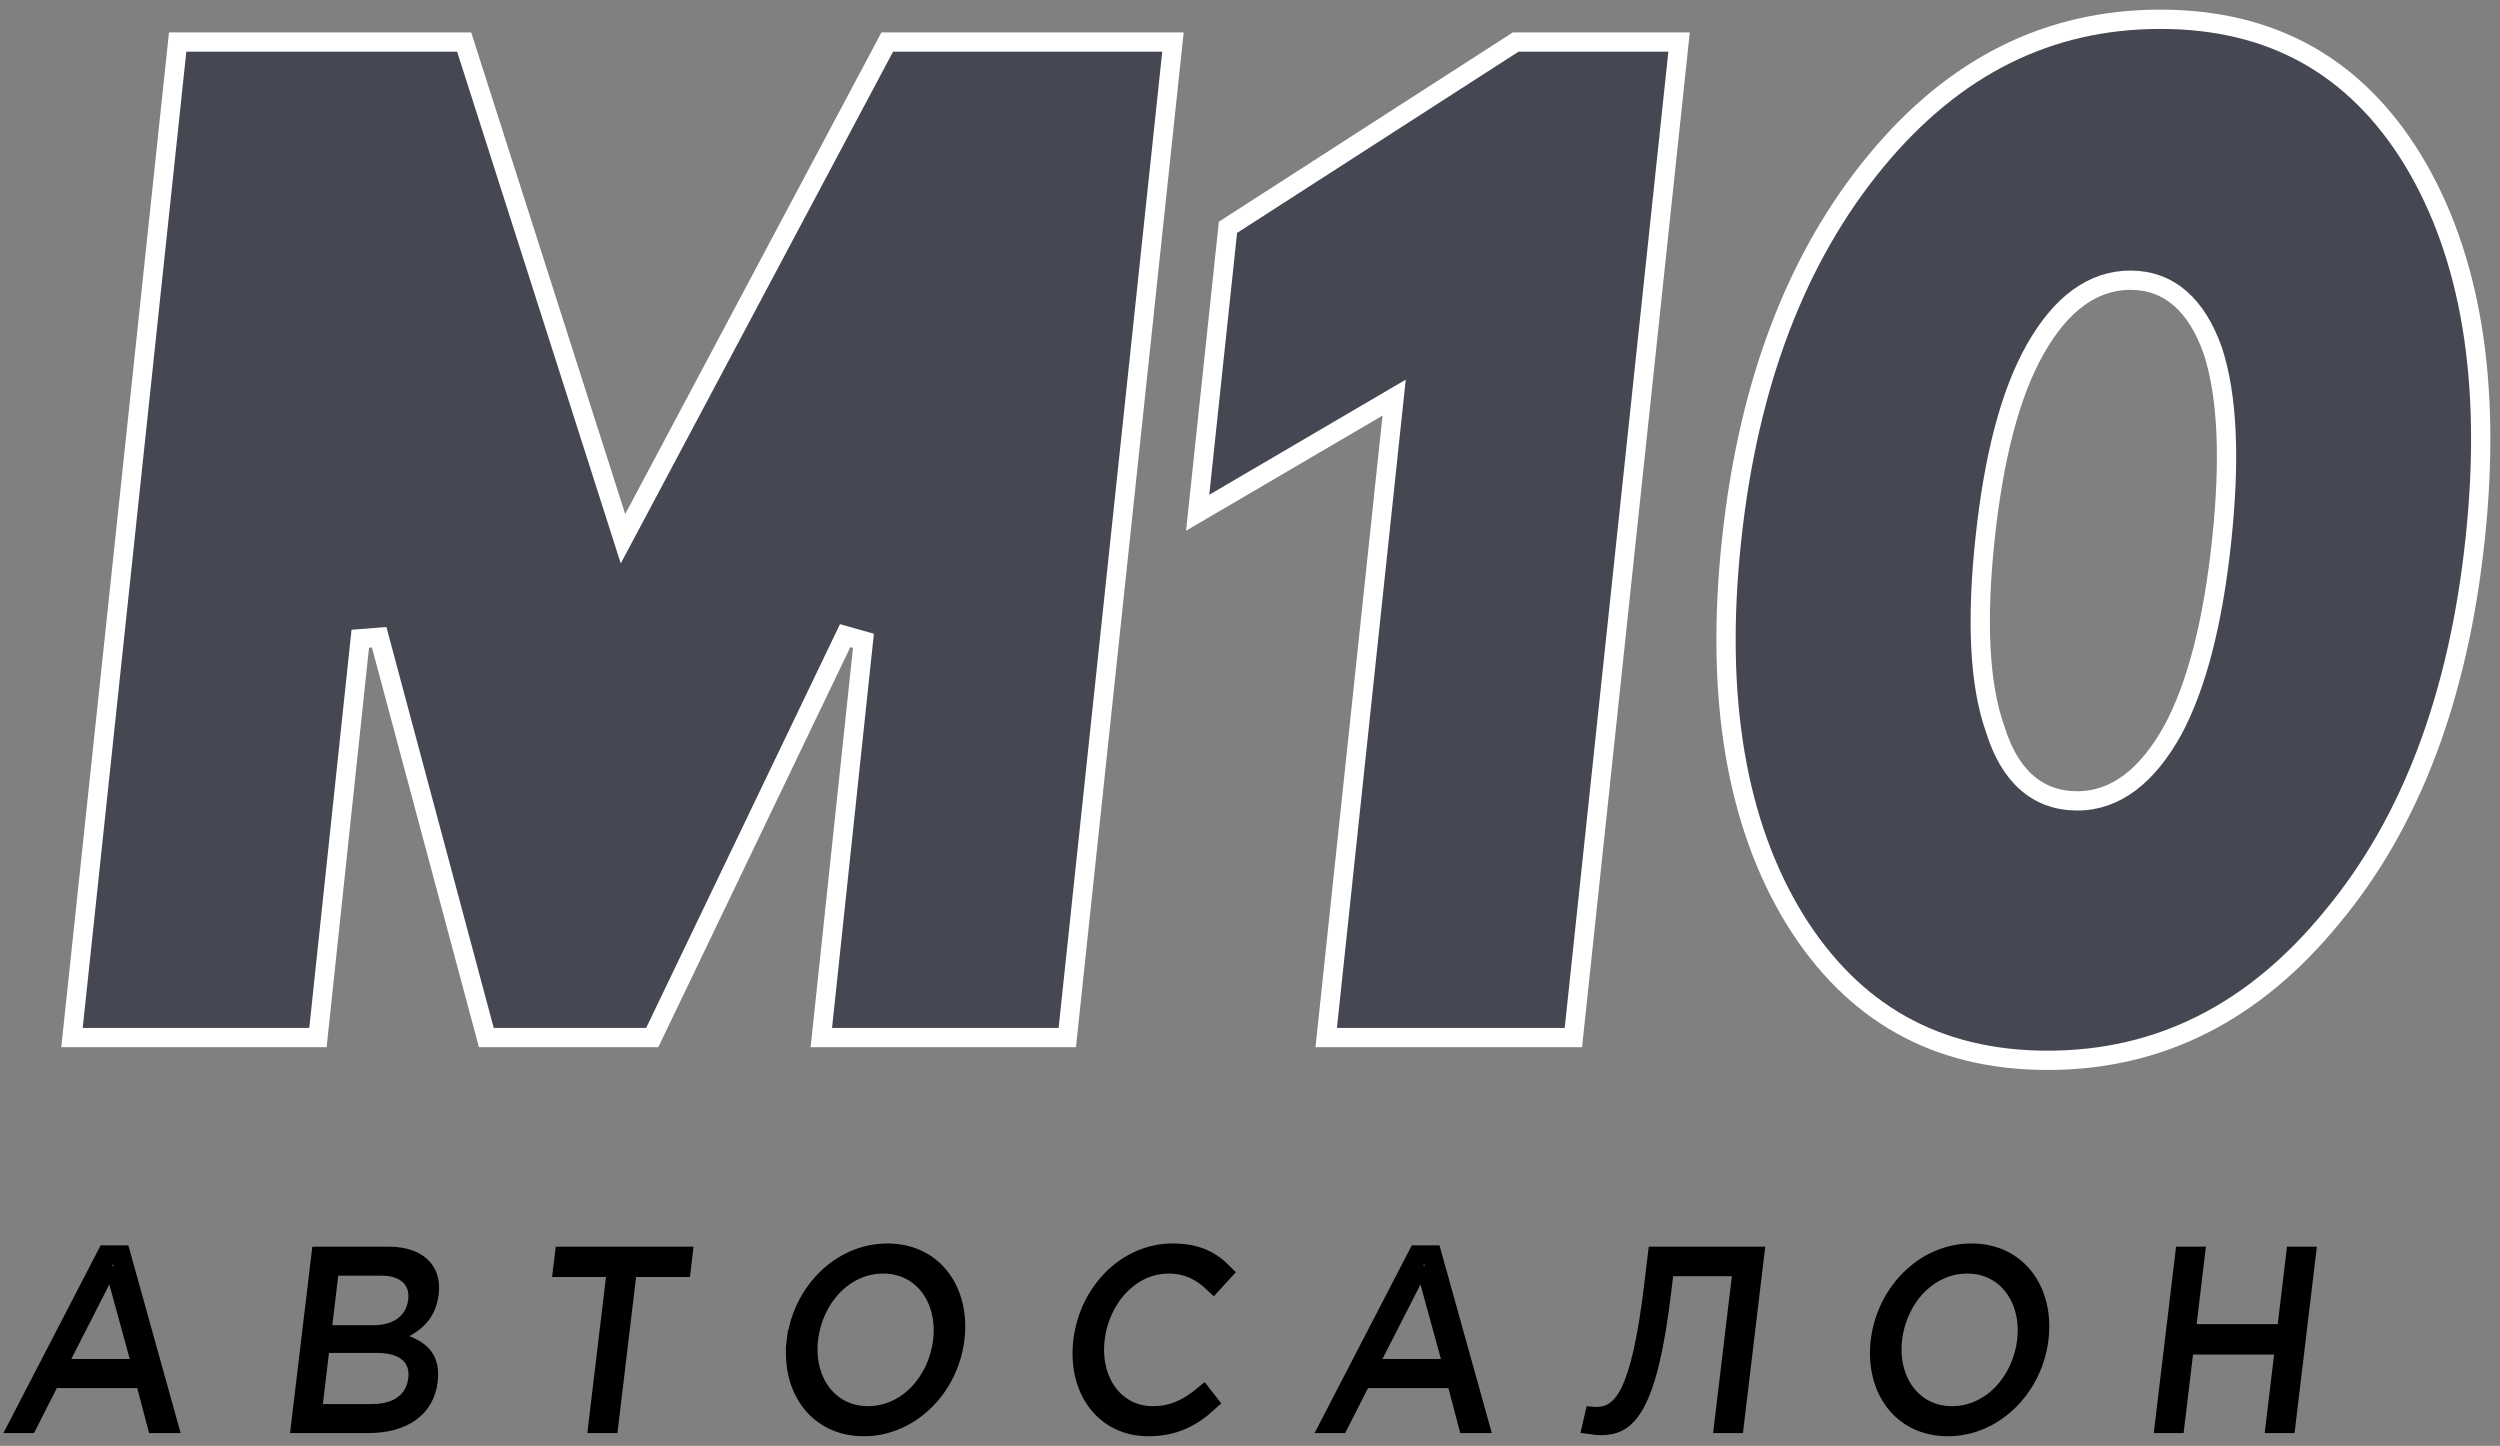
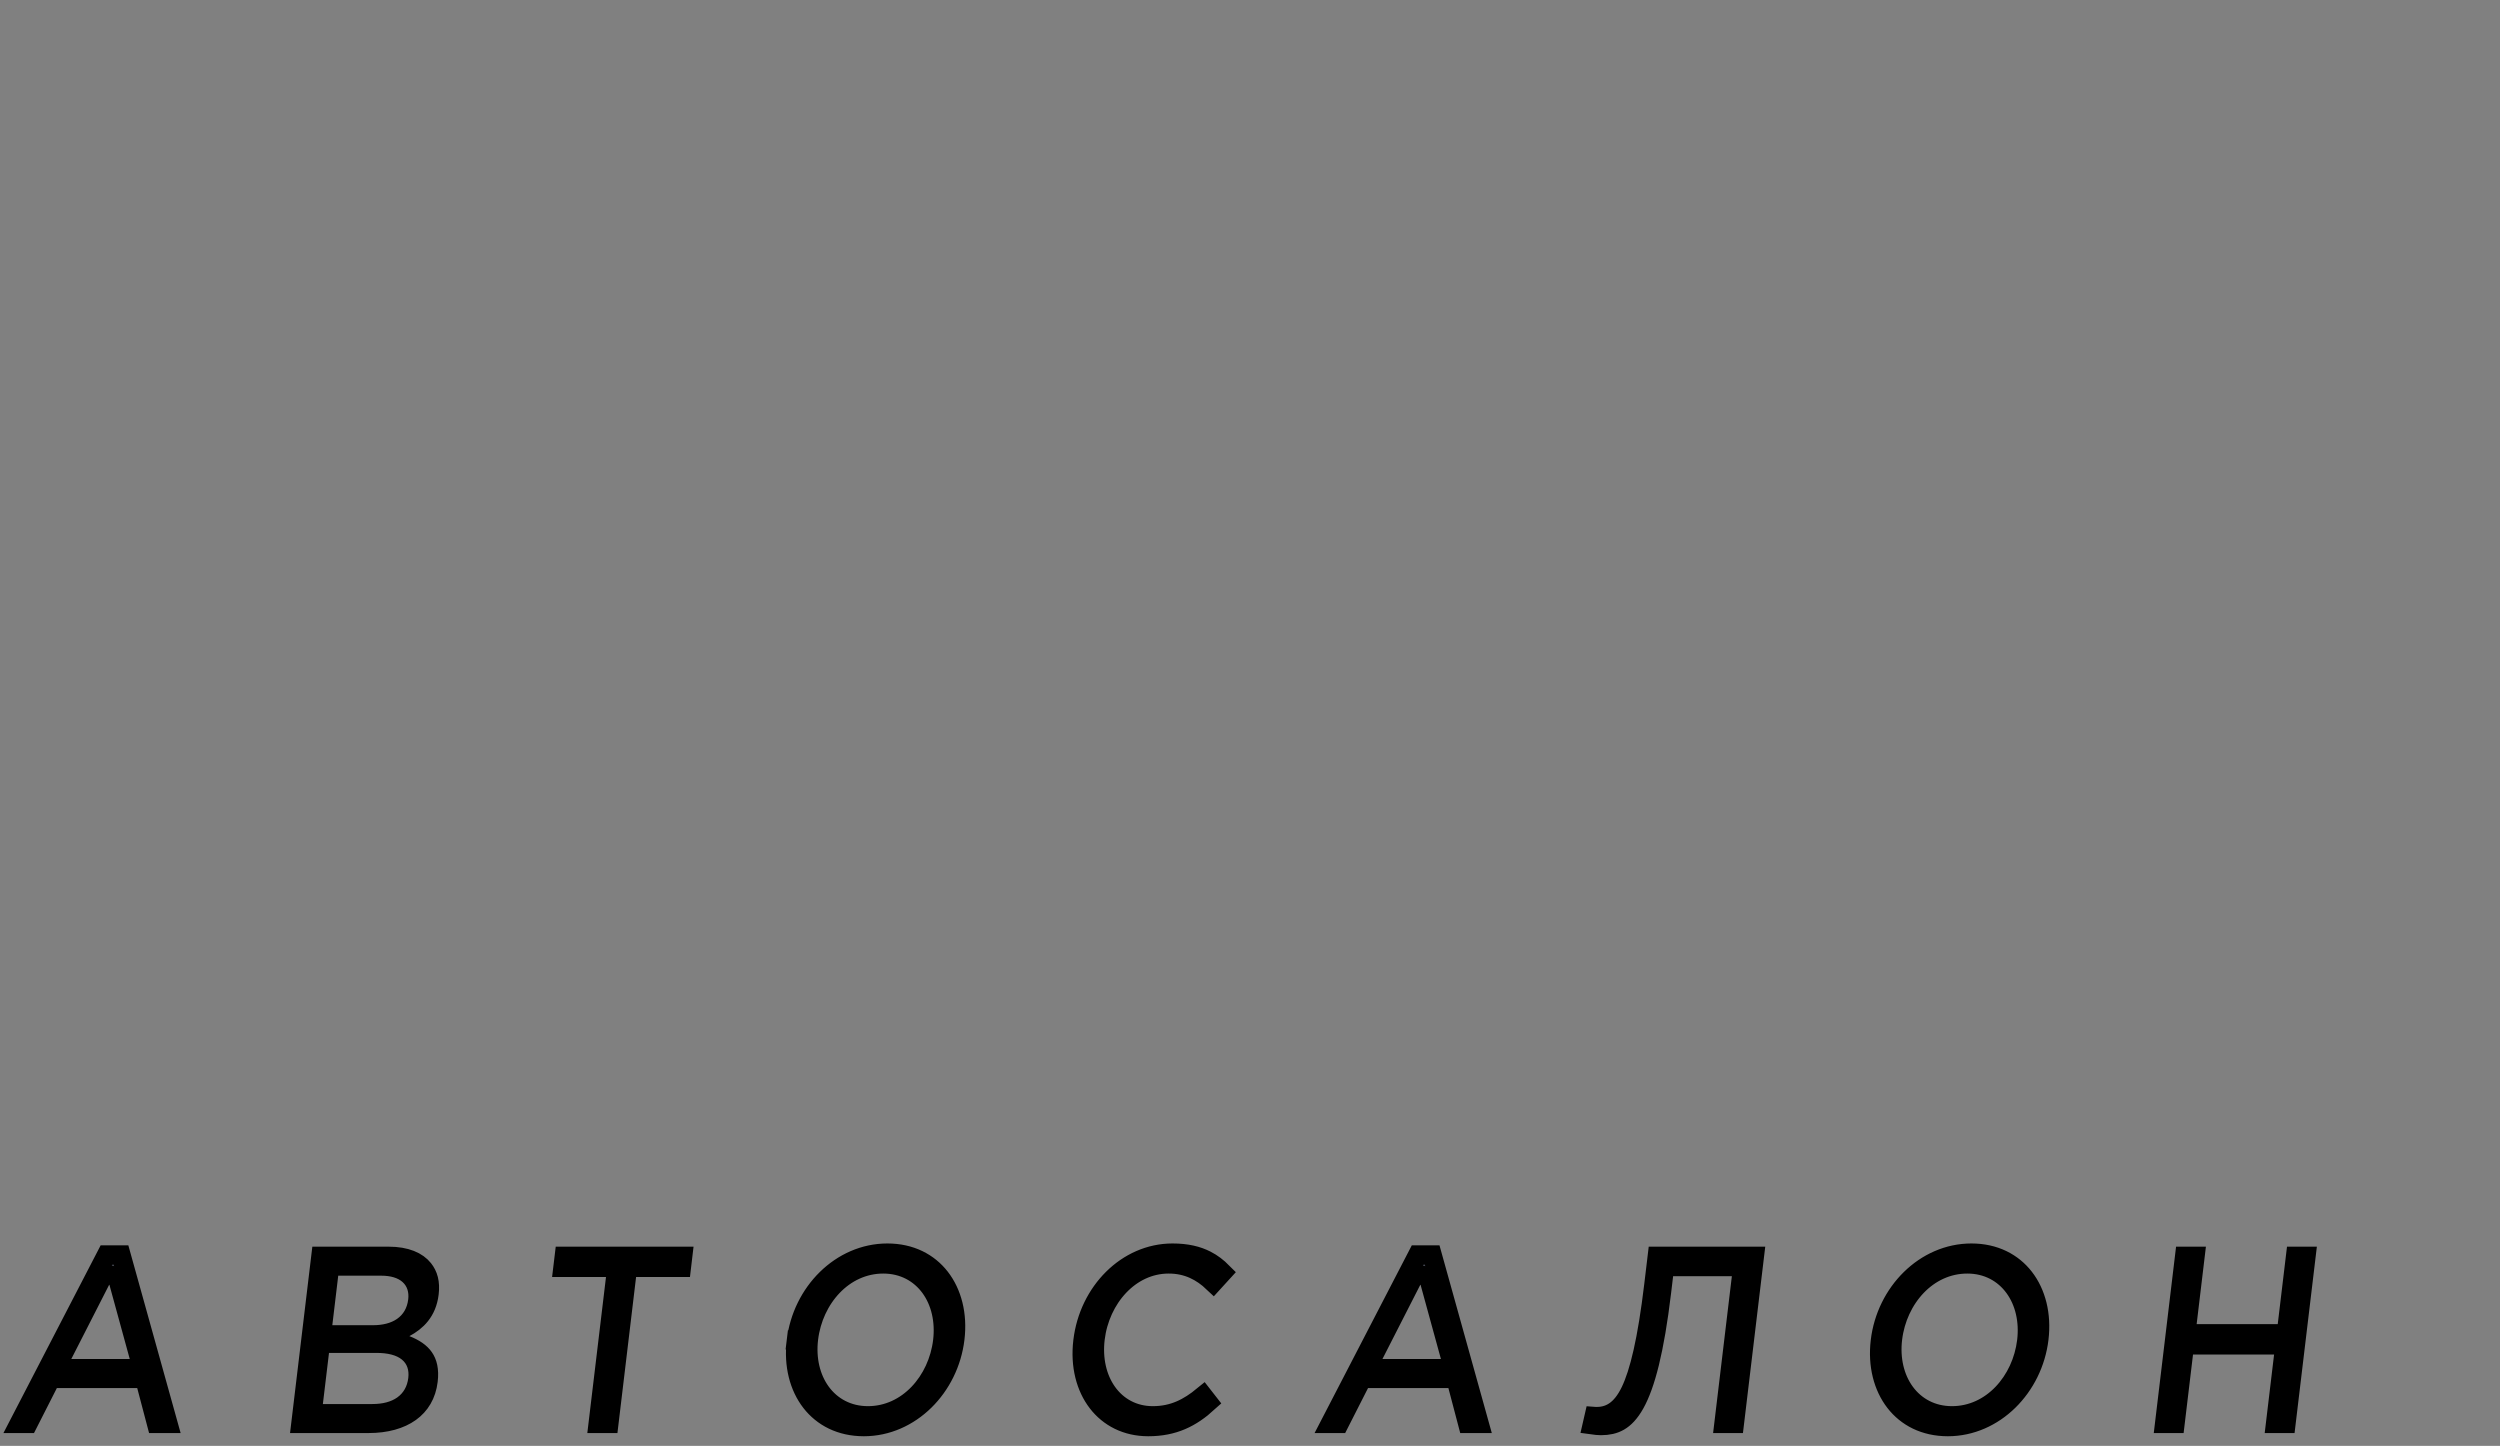
<svg xmlns="http://www.w3.org/2000/svg" viewBox="5020.822 4908.5 129.678 75" width="129.678" height="75" data-guides="{&quot;vertical&quot;:[],&quot;horizontal&quot;:[]}">
  <rect x="5020.822" y="4908.5" width="129.678" height="75" fill="#808080" stroke="none" />
  <path fill="#050B20" stroke="black" fill-opacity="0.48" stroke-width="1" stroke-opacity="1" font-size-adjust="none" id="tSvg14db22cca47" title="Path 1" d="M 5023.772 4980 C 5023.67 4980 5023.568 4980 5023.465 4980C 5023.419 4980.091 5023.373 4980.182 5023.326 4980.274C 5022.977 4980.961 5022.628 4981.647 5022.279 4982.334C 5022.127 4982.334 5021.974 4982.334 5021.822 4982.334C 5023.33 4979.422 5024.839 4976.509 5026.347 4973.597C 5026.597 4973.597 5026.848 4973.597 5027.099 4973.597C 5027.91 4976.509 5028.722 4979.422 5029.533 4982.334C 5029.335 4982.334 5029.138 4982.334 5028.94 4982.334C 5028.768 4981.681 5028.595 4981.027 5028.423 4980.373C 5028.391 4980.248 5028.358 4980.124 5028.325 4980C 5028.197 4980 5028.068 4980 5027.94 4980C 5026.551 4980 5025.161 4980 5023.772 4980ZM 5024.074 4978.767 C 5023.95 4979.01 5023.826 4979.252 5023.702 4979.494C 5023.975 4979.494 5024.247 4979.494 5024.519 4979.494C 5025.53 4979.494 5026.542 4979.494 5027.553 4979.494C 5027.772 4979.494 5027.99 4979.494 5028.209 4979.494C 5028.151 4979.284 5028.093 4979.073 5028.035 4978.862C 5027.682 4977.573 5027.328 4976.284 5026.975 4974.995C 5026.861 4974.58 5026.243 4974.517 5026.047 4974.9C 5025.389 4976.189 5024.731 4977.478 5024.074 4978.767ZM 5043.028 4980.123 C 5043.028 4980.123 5043.028 4980.123 5043.028 4980.123C 5042.94 4980.852 5042.608 4981.387 5042.103 4981.75C 5041.587 4982.12 5040.854 4982.334 5039.946 4982.334C 5038.774 4982.334 5037.602 4982.334 5036.43 4982.334C 5036.775 4979.445 5037.121 4976.555 5037.467 4973.666C 5038.637 4973.666 5039.807 4973.666 5040.976 4973.666C 5041.892 4973.666 5042.476 4973.941 5042.787 4974.333C 5043.029 4974.639 5043.147 4975.024 5043.079 4975.592C 5043.079 4975.592 5043.079 4975.592 5043.079 4975.592C 5042.965 4976.542 5042.427 4977.043 5041.823 4977.365C 5041.504 4977.536 5041.185 4977.706 5040.865 4977.876C 5041.202 4978.008 5041.539 4978.14 5041.876 4978.272C 5042.321 4978.447 5042.626 4978.657 5042.811 4978.923C 5042.989 4979.178 5043.097 4979.545 5043.028 4980.123ZM 5037.563 4977.181 C 5037.54 4977.368 5037.518 4977.554 5037.496 4977.74C 5037.684 4977.74 5037.871 4977.74 5038.059 4977.74C 5038.764 4977.74 5039.469 4977.74 5040.174 4977.74C 5040.737 4977.74 5041.276 4977.62 5041.703 4977.323C 5042.146 4977.015 5042.423 4976.548 5042.493 4975.96C 5042.554 4975.453 5042.419 4974.971 5042.036 4974.628C 5041.673 4974.303 5041.16 4974.171 5040.595 4974.171C 5039.852 4974.171 5039.109 4974.171 5038.366 4974.171C 5038.218 4974.171 5038.07 4974.171 5037.922 4974.171C 5037.905 4974.318 5037.887 4974.465 5037.87 4974.612C 5037.767 4975.468 5037.665 4976.325 5037.563 4977.181ZM 5037.073 4981.269 C 5037.051 4981.456 5037.029 4981.642 5037.007 4981.829C 5037.194 4981.829 5037.382 4981.829 5037.57 4981.829C 5038.426 4981.829 5039.282 4981.829 5040.139 4981.829C 5040.733 4981.829 5041.284 4981.702 5041.715 4981.397C 5042.159 4981.082 5042.428 4980.612 5042.497 4980.035C 5042.561 4979.497 5042.417 4978.987 5041.981 4978.632C 5041.578 4978.304 5041.002 4978.177 5040.343 4978.177C 5039.524 4978.177 5038.706 4978.177 5037.887 4978.177C 5037.739 4978.177 5037.591 4978.177 5037.444 4978.177C 5037.426 4978.324 5037.408 4978.47 5037.391 4978.617C 5037.285 4979.501 5037.179 4980.385 5037.073 4981.269ZM 5052.255 4974.24 C 5051.511 4974.24 5050.767 4974.24 5050.023 4974.24C 5050.046 4974.049 5050.069 4973.857 5050.092 4973.666C 5052.14 4973.666 5054.188 4973.666 5056.236 4973.666C 5056.214 4973.857 5056.191 4974.049 5056.168 4974.24C 5055.384 4974.24 5054.6 4974.24 5053.816 4974.24C 5053.669 4974.24 5053.521 4974.24 5053.373 4974.24C 5053.355 4974.387 5053.338 4974.534 5053.32 4974.681C 5053.015 4977.232 5052.71 4979.783 5052.405 4982.334C 5052.22 4982.334 5052.035 4982.334 5051.85 4982.334C 5052.151 4979.823 5052.451 4977.311 5052.752 4974.8C 5052.774 4974.613 5052.796 4974.427 5052.819 4974.24C 5052.631 4974.24 5052.443 4974.24 5052.255 4974.24ZM 5080.62 4981.939 C 5081.694 4981.939 5082.481 4981.521 5083.231 4980.905C 5083.318 4981.017 5083.405 4981.128 5083.492 4981.239C 5082.612 4982.041 5081.7 4982.5 5080.383 4982.5C 5079.252 4982.5 5078.344 4982.021 5077.748 4981.247C 5077.147 4980.466 5076.84 4979.351 5076.995 4978.06C 5077.3 4975.51 5079.275 4973.5 5081.642 4973.5C 5082.387 4973.5 5082.941 4973.642 5083.382 4973.867C 5083.703 4974.03 5083.979 4974.244 5084.237 4974.504C 5084.078 4974.679 5083.918 4974.854 5083.759 4975.028C 5083.158 4974.458 5082.428 4974.061 5081.443 4974.061C 5079.431 4974.061 5077.877 4975.847 5077.626 4977.941C 5077.501 4978.988 5077.721 4979.977 5078.246 4980.718C 5078.778 4981.469 5079.608 4981.939 5080.62 4981.939ZM 5062.129 4978.06 C 5061.963 4978.04 5061.798 4978.02 5061.632 4978C 5061.798 4978.02 5061.963 4978.04 5062.129 4978.06C 5062.43 4975.543 5064.441 4973.5 5066.851 4973.5C 5068.055 4973.5 5068.989 4973.995 5069.593 4974.775C 5070.203 4975.563 5070.504 4976.677 5070.352 4977.941C 5070.051 4980.457 5068.04 4982.5 5065.63 4982.5C 5064.426 4982.5 5063.492 4982.005 5062.888 4981.225C 5062.278 4980.437 5061.977 4979.324 5062.129 4978.06ZM 5091.784 4980 C 5091.681 4980 5091.579 4980 5091.477 4980C 5091.43 4980.091 5091.384 4980.182 5091.338 4980.274C 5090.989 4980.961 5090.64 4981.647 5090.291 4982.334C 5090.138 4982.334 5089.986 4982.334 5089.833 4982.334C 5091.342 4979.422 5092.85 4976.509 5094.358 4973.597C 5094.609 4973.597 5094.859 4973.597 5095.11 4973.597C 5095.921 4976.509 5096.733 4979.422 5097.545 4982.334C 5097.347 4982.334 5097.149 4982.334 5096.951 4982.334C 5096.779 4981.681 5096.607 4981.027 5096.435 4980.373C 5096.402 4980.248 5096.369 4980.124 5096.337 4980C 5096.208 4980 5096.08 4980 5095.951 4980C 5094.562 4980 5093.173 4980 5091.784 4980ZM 5092.085 4978.767 C 5091.961 4979.01 5091.837 4979.252 5091.714 4979.494C 5091.986 4979.494 5092.258 4979.494 5092.53 4979.494C 5093.542 4979.494 5094.553 4979.494 5095.565 4979.494C 5095.783 4979.494 5096.002 4979.494 5096.22 4979.494C 5096.162 4979.284 5096.105 4979.073 5096.047 4978.862C 5095.693 4977.573 5095.34 4976.284 5094.986 4974.995C 5094.872 4974.58 5094.254 4974.517 5094.058 4974.9C 5093.4 4976.189 5092.743 4977.478 5092.085 4978.767ZM 5107.608 4974.199 C 5107.461 4974.199 5107.313 4974.199 5107.165 4974.199C 5107.147 4974.346 5107.13 4974.493 5107.112 4974.64C 5107.077 4974.93 5107.042 4975.22 5107.008 4975.51C 5106.641 4978.577 5106.173 4980.335 5105.624 4981.318C 5105.355 4981.798 5105.081 4982.069 5104.812 4982.224C 5104.544 4982.379 5104.239 4982.445 5103.864 4982.445C 5103.732 4982.445 5103.569 4982.429 5103.413 4982.407C 5103.446 4982.263 5103.478 4982.12 5103.511 4981.977C 5103.549 4981.98 5103.587 4981.981 5103.624 4981.981C 5103.911 4981.981 5104.243 4981.929 5104.572 4981.708C 5104.892 4981.493 5105.16 4981.151 5105.396 4980.664C 5105.859 4979.704 5106.266 4978.029 5106.612 4975.131C 5106.671 4974.643 5106.729 4974.154 5106.787 4973.666C 5108.466 4973.666 5110.145 4973.666 5111.824 4973.666C 5111.478 4976.555 5111.133 4979.445 5110.787 4982.334C 5110.607 4982.334 5110.426 4982.334 5110.246 4982.334C 5110.548 4979.809 5110.85 4977.284 5111.152 4974.758C 5111.174 4974.572 5111.197 4974.385 5111.219 4974.199C 5111.031 4974.199 5110.843 4974.199 5110.655 4974.199C 5109.64 4974.199 5108.624 4974.199 5107.608 4974.199ZM 5140.437 4973.666 C 5140.091 4976.555 5139.746 4979.445 5139.4 4982.334C 5139.219 4982.334 5139.039 4982.334 5138.858 4982.334C 5138.998 4981.163 5139.138 4979.991 5139.278 4978.819C 5139.3 4978.633 5139.323 4978.446 5139.345 4978.26C 5139.157 4978.26 5138.97 4978.26 5138.782 4978.26C 5137.38 4978.26 5135.978 4978.26 5134.576 4978.26C 5134.428 4978.26 5134.281 4978.26 5134.133 4978.26C 5134.115 4978.407 5134.098 4978.554 5134.08 4978.7C 5133.935 4979.912 5133.79 4981.123 5133.645 4982.334C 5133.465 4982.334 5133.284 4982.334 5133.104 4982.334C 5133.45 4979.445 5133.795 4976.555 5134.141 4973.666C 5134.321 4973.666 5134.502 4973.666 5134.682 4973.666C 5134.544 4974.819 5134.406 4975.972 5134.268 4977.126C 5134.246 4977.312 5134.224 4977.499 5134.202 4977.685C 5134.39 4977.685 5134.577 4977.685 5134.765 4977.685C 5136.167 4977.685 5137.568 4977.685 5138.97 4977.685C 5139.118 4977.685 5139.266 4977.685 5139.414 4977.685C 5139.432 4977.538 5139.449 4977.391 5139.467 4977.245C 5139.61 4976.052 5139.752 4974.859 5139.895 4973.666C 5140.076 4973.666 5140.256 4973.666 5140.437 4973.666ZM 5062.76 4977.941 C 5062.635 4978.985 5062.863 4979.976 5063.404 4980.719C 5063.952 4981.47 5064.804 4981.939 5065.842 4981.939C 5067.912 4981.939 5069.472 4980.144 5069.721 4978.06C 5069.846 4977.015 5069.618 4976.024 5069.077 4975.281C 5068.529 4974.53 5067.677 4974.061 5066.639 4974.061C 5064.569 4974.061 5063.009 4975.856 5062.76 4977.941ZM 5126.582 4977.941 C 5126.281 4980.457 5124.269 4982.5 5121.859 4982.5C 5120.655 4982.5 5119.722 4982.005 5119.118 4981.225C 5118.508 4980.437 5118.207 4979.324 5118.358 4978.06C 5118.659 4975.543 5120.671 4973.5 5123.081 4973.5C 5124.285 4973.5 5125.219 4973.995 5125.823 4974.775C 5126.433 4975.563 5126.733 4976.677 5126.582 4977.941ZM 5118.99 4977.941 C 5118.865 4978.985 5119.093 4979.976 5119.634 4980.719C 5120.182 4981.47 5121.034 4981.939 5122.072 4981.939C 5124.142 4981.939 5125.701 4980.144 5125.951 4978.06C 5126.076 4977.015 5125.848 4976.024 5125.306 4975.282C 5124.758 4974.53 5123.907 4974.061 5122.869 4974.061C 5120.799 4974.061 5119.239 4975.856 5118.99 4977.941Z" />
-   <path fill="#050B20" stroke="white" fill-opacity="0.48" stroke-width="1" stroke-opacity="1" font-size-adjust="none" id="tSvg87389ee54e" title="Path 2" d="M 5076.183 4962.321 C 5071.93 4962.321 5067.678 4962.321 5063.425 4962.321C 5064.153 4955.46 5064.882 4948.6 5065.61 4941.739C 5065.294 4941.649 5064.978 4941.559 5064.662 4941.47C 5061.326 4948.42 5057.99 4955.371 5054.653 4962.321C 5051.785 4962.321 5048.917 4962.321 5046.049 4962.321C 5044.196 4955.4 5042.343 4948.478 5040.49 4941.556C 5040.163 4941.582 5039.837 4941.608 5039.51 4941.633C 5038.778 4948.529 5038.046 4955.425 5037.314 4962.321C 5033.061 4962.321 5028.808 4962.321 5024.556 4962.321C 5026.383 4945.107 5028.211 4927.893 5030.038 4910.679C 5034.992 4910.679 5039.945 4910.679 5044.898 4910.679C 5047.524 4918.891 5050.15 4927.104 5052.776 4935.316C 5052.897 4935.693 5053.017 4936.069 5053.137 4936.445C 5053.323 4936.097 5053.508 4935.748 5053.694 4935.399C 5058.078 4927.159 5062.462 4918.919 5066.846 4910.679C 5071.786 4910.679 5076.725 4910.679 5081.665 4910.679C 5079.838 4927.893 5078.01 4945.107 5076.183 4962.321ZM 5102.435 4962.321 C 5098.162 4962.321 5093.888 4962.321 5089.614 4962.321C 5090.754 4951.584 5091.894 4940.847 5093.033 4930.11C 5093.068 4929.782 5093.103 4929.453 5093.138 4929.125C 5092.853 4929.292 5092.568 4929.459 5092.283 4929.626C 5089.171 4931.449 5086.059 4933.273 5082.946 4935.097C 5083.47 4930.161 5083.994 4925.226 5084.518 4920.291C 5089.494 4917.087 5094.469 4913.883 5099.445 4910.679C 5102.269 4910.679 5105.094 4910.679 5107.918 4910.679C 5106.09 4927.893 5104.263 4945.107 5102.435 4962.321ZM 5141.799 4956.059 C 5141.798 4956.06 5141.798 4956.061 5141.797 4956.062C 5137.73 4961.04 5132.818 4963.5 5127.038 4963.5C 5121.307 4963.5 5116.956 4961.076 5113.927 4956.195C 5110.89 4951.239 5109.771 4944.708 5110.637 4936.553C 5111.502 4928.402 5114.008 4921.849 5118.124 4916.861C 5118.124 4916.861 5118.124 4916.861 5118.124 4916.861C 5122.184 4911.935 5127.094 4909.5 5132.876 4909.5C 5138.651 4909.5 5143 4911.925 5145.985 4916.802C 5148.981 4921.759 5150.079 4928.291 5149.213 4936.447C 5148.342 4944.653 5145.859 4951.177 5141.799 4956.059ZM 5133.509 4946.408 C 5133.51 4946.406 5133.512 4946.404 5133.513 4946.402C 5134.773 4944.067 5135.613 4940.771 5136.061 4936.553C 5136.509 4932.338 5136.371 4929.033 5135.6 4926.68C 5135.6 4926.68 5135.6 4926.68 5135.6 4926.68C 5135.598 4926.676 5135.597 4926.672 5135.595 4926.668C 5135.184 4925.517 5134.633 4924.608 5133.916 4923.984C 5133.189 4923.351 5132.32 4923.035 5131.333 4923.035C 5129.337 4923.035 5127.704 4924.31 5126.407 4926.588C 5125.104 4928.876 5124.242 4932.177 5123.789 4936.447C 5123.336 4940.707 5123.494 4944.015 5124.314 4946.322C 5124.679 4947.498 5125.206 4948.43 5125.924 4949.071C 5126.654 4949.723 5127.547 4950.043 5128.573 4950.043C 5130.574 4950.043 5132.209 4948.735 5133.509 4946.408Z" />
  <defs />
</svg>